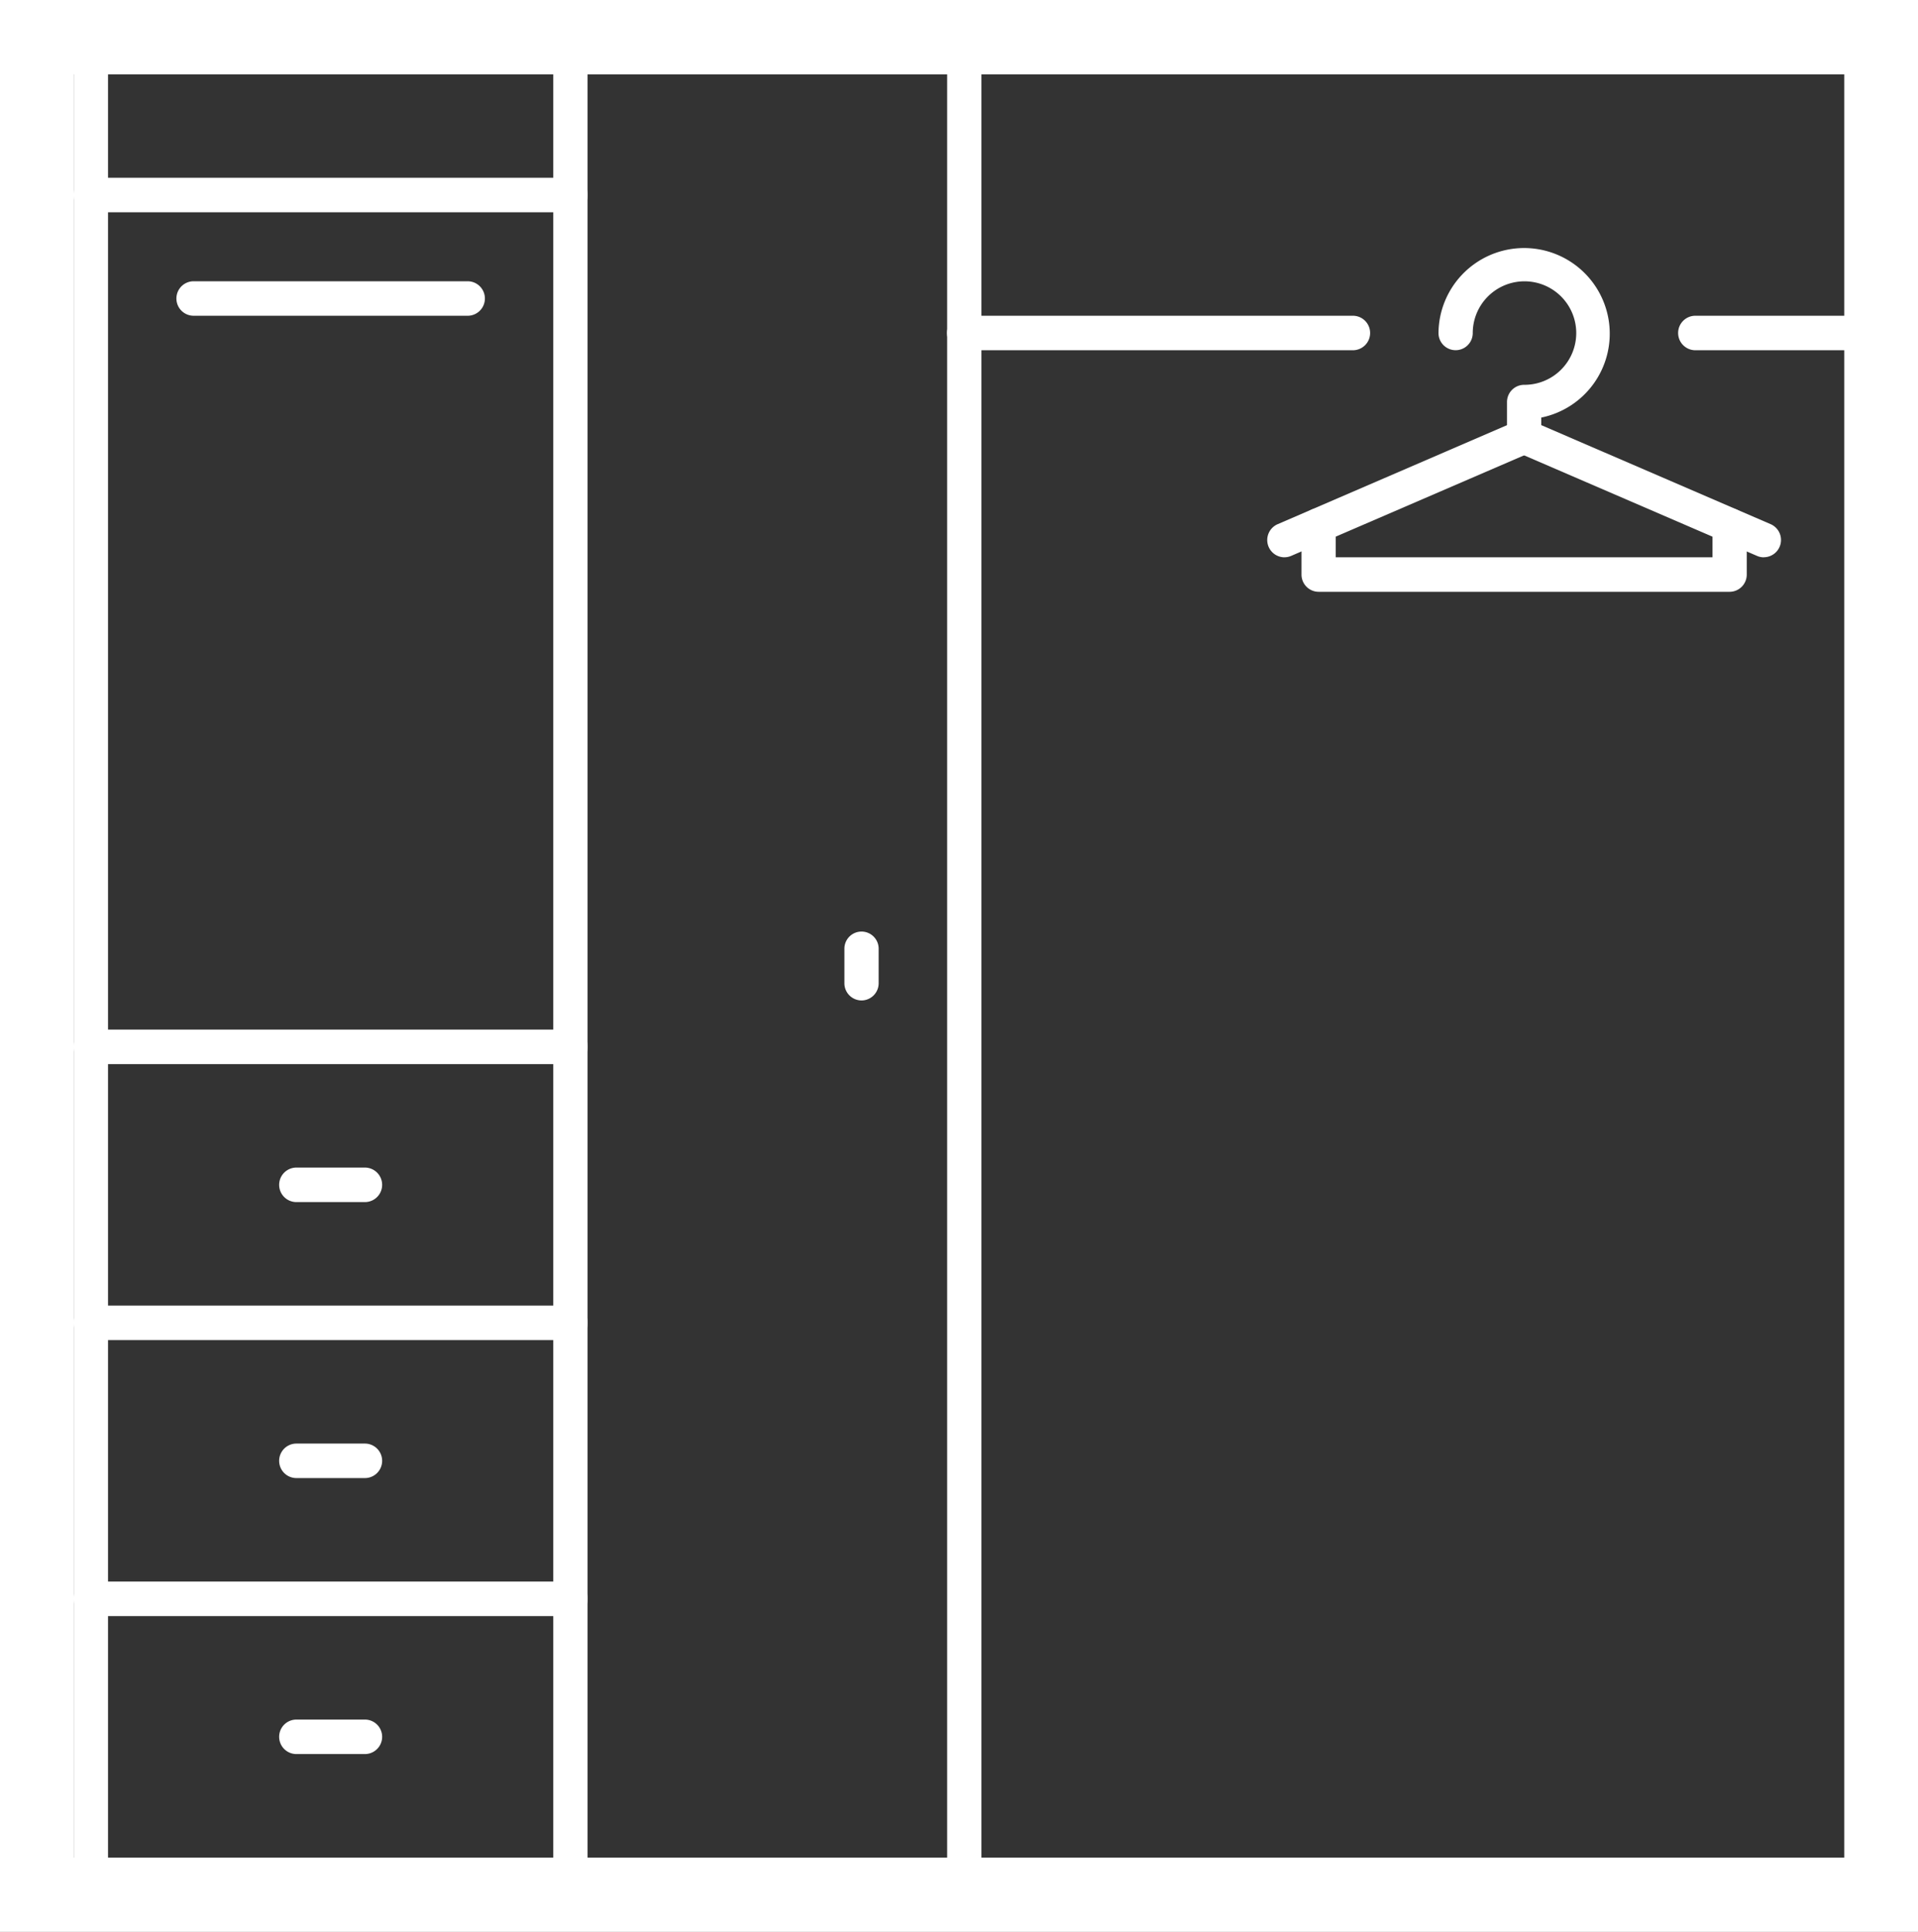
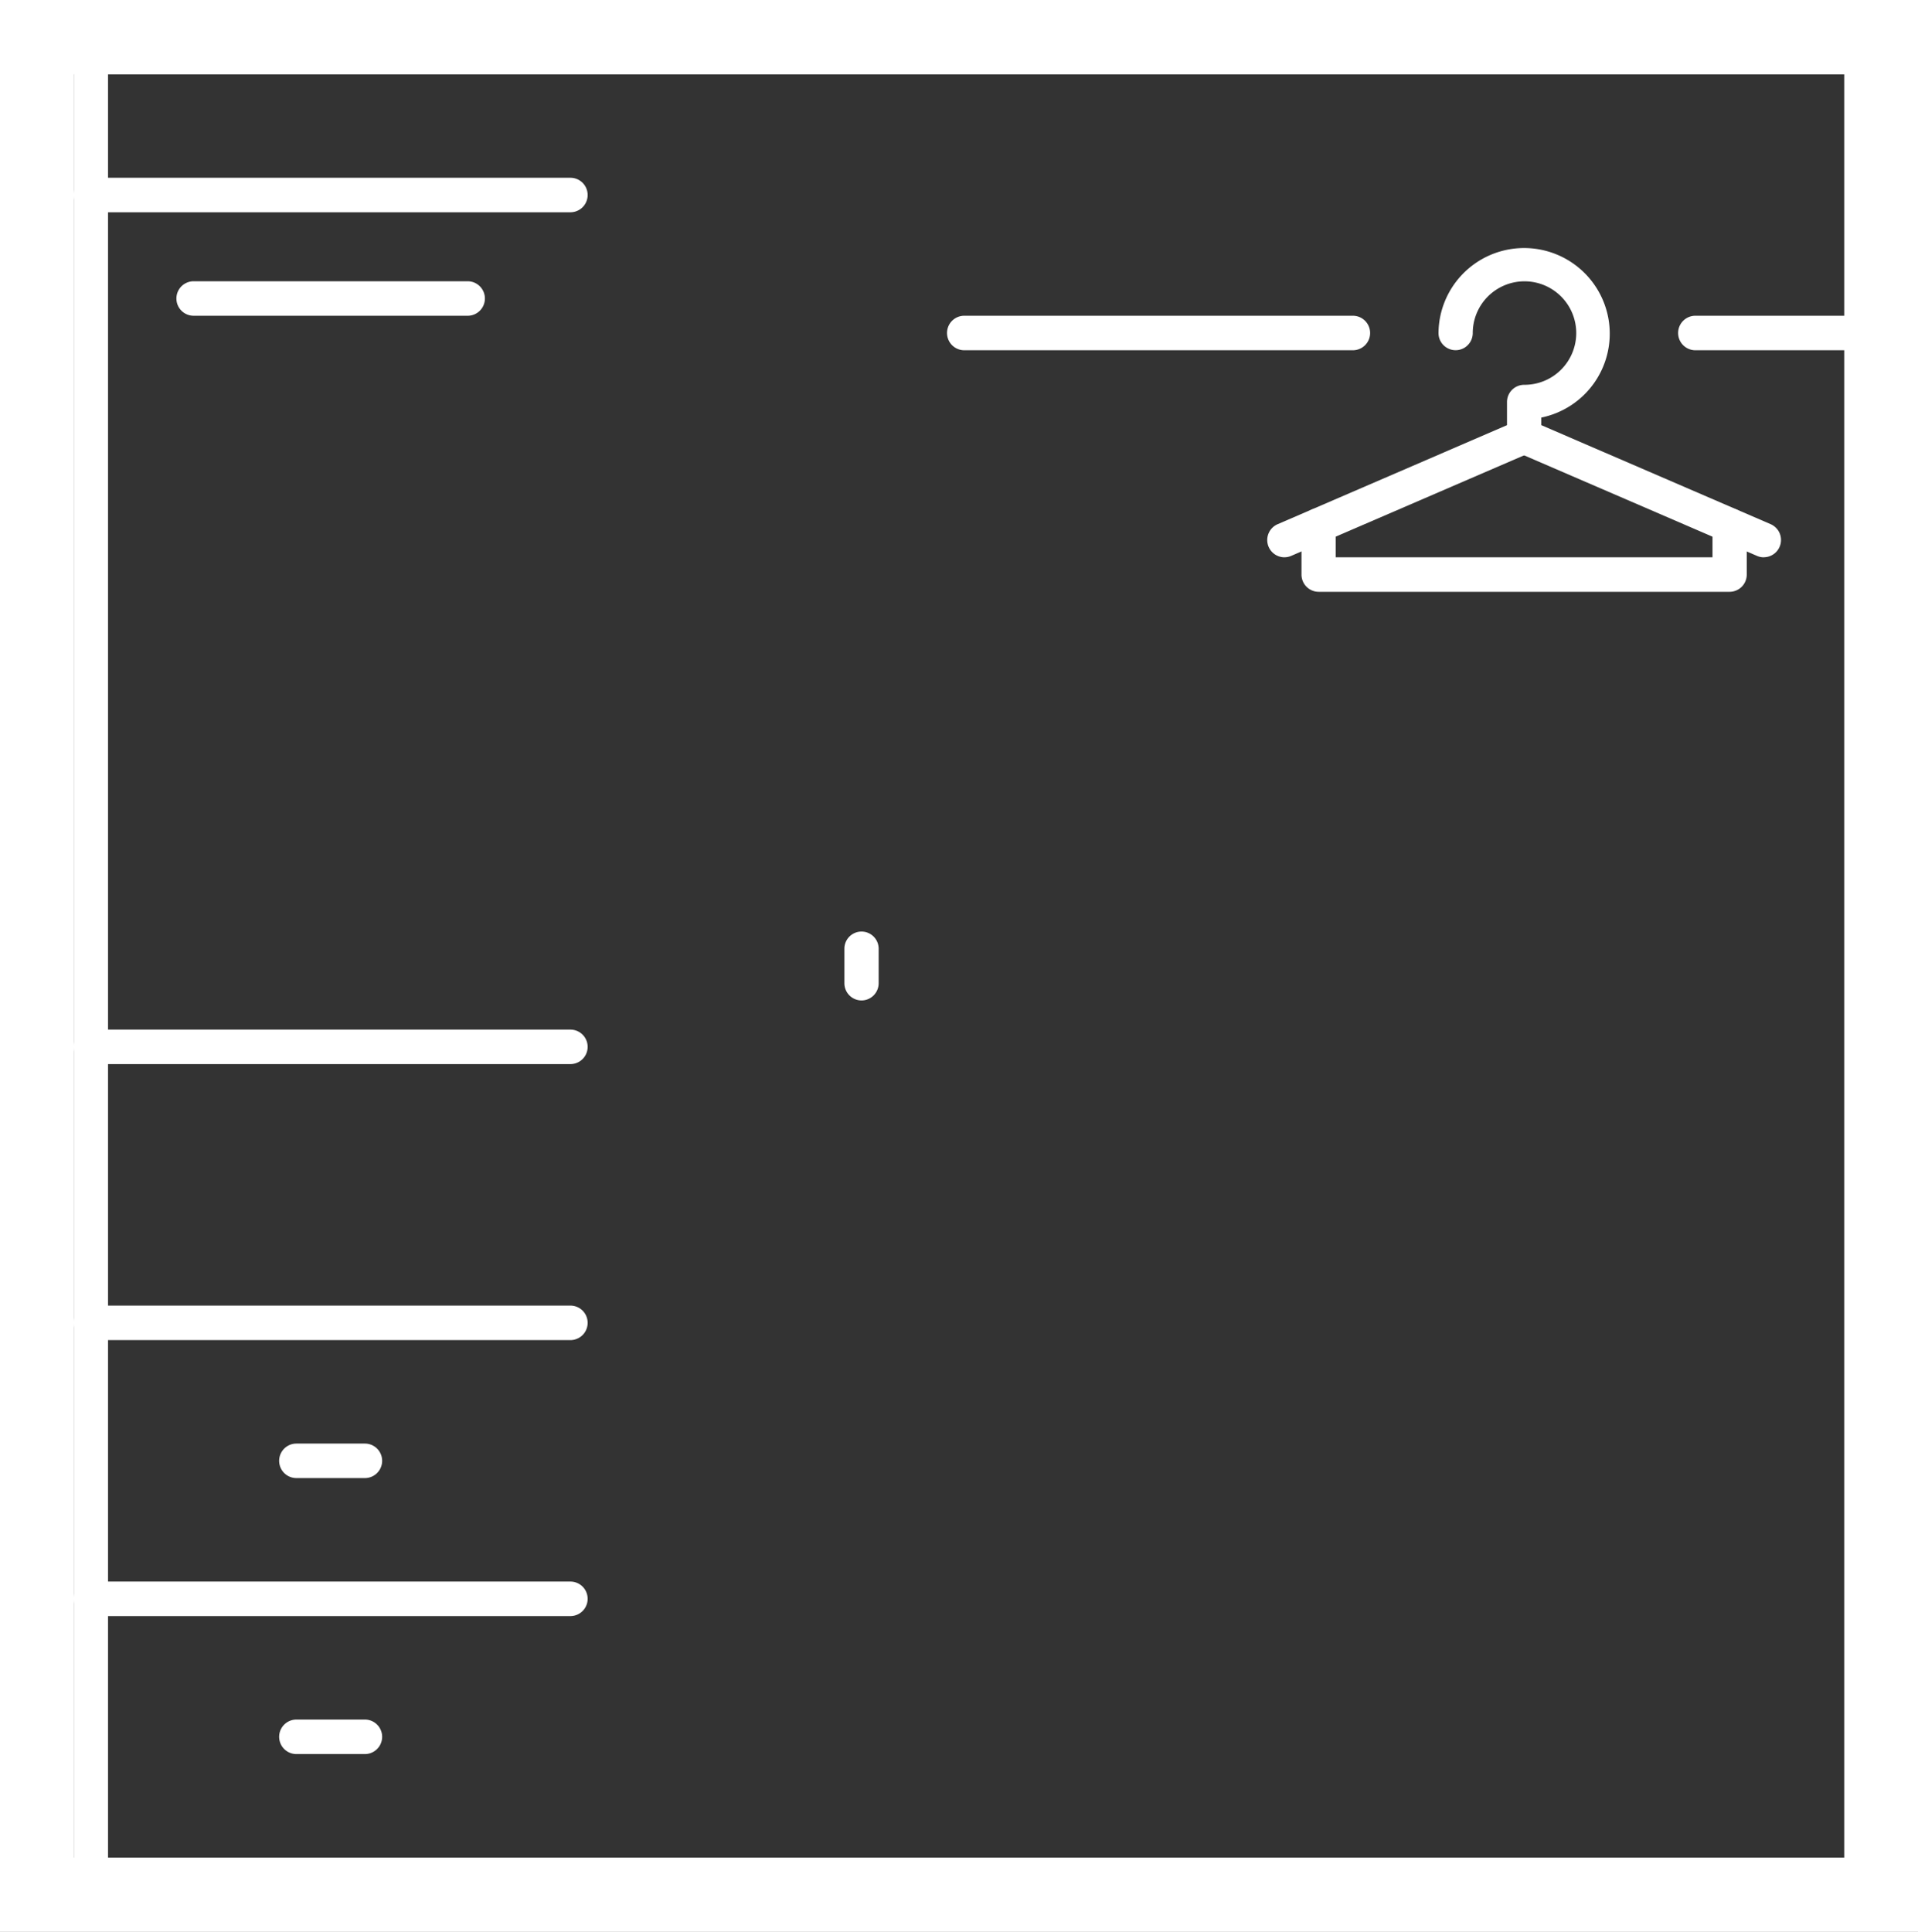
<svg xmlns="http://www.w3.org/2000/svg" width="140" height="141" viewBox="0 0 140 141">
  <rect x="0" y="0" width="140" height="141" fill="#333333" stroke="none" />
  <defs>
    <clipPath id="clip-path">
      <rect id="Rectangle_60" data-name="Rectangle 60" width="140" height="141" fill="none" />
    </clipPath>
  </defs>
  <g id="Group_66" data-name="Group 66" clip-path="url(#clip-path)">
    <path id="Path_338" data-name="Path 338" d="M138.75,138.072H6.635a1.254,1.254,0,0,1-1.25-1.259V4.146a1.254,1.254,0,0,1,1.25-1.259H138.75A1.254,1.254,0,0,1,140,4.146V136.813a1.255,1.255,0,0,1-1.25,1.259M7.885,135.554H137.5V5.4H7.885Z" transform="translate(0 0.021)" fill="#fff" />
-     <path id="Path_339" data-name="Path 339" d="M70.385,138.072H41.635a1.254,1.254,0,0,1-1.25-1.259V4.146a1.254,1.254,0,0,1,1.25-1.259h28.75a1.254,1.254,0,0,1,1.25,1.259V136.813a1.255,1.255,0,0,1-1.25,1.259m-27.5-2.518h26.25V5.4H42.885Z" transform="translate(0 0.021)" fill="#fff" />
    <path id="Path_340" data-name="Path 340" d="M138.75,25.4h-15a1.259,1.259,0,0,1,0-2.518h15a1.259,1.259,0,0,1,0,2.518" transform="translate(0 0.163)" fill="#fff" />
    <path id="Path_341" data-name="Path 341" d="M98.75,25.4H70.385a1.259,1.259,0,0,1,0-2.518H98.75a1.259,1.259,0,0,1,0,2.518" transform="translate(0 0.163)" fill="#fff" />
    <path id="Path_342" data-name="Path 342" d="M62.885,72.536a1.255,1.255,0,0,1-1.25-1.259V68.759a1.25,1.25,0,1,1,2.5,0v2.518a1.255,1.255,0,0,1-1.25,1.259" transform="translate(0 0.482)" fill="#fff" />
    <path id="Path_343" data-name="Path 343" d="M41.635,97.131h-35a1.259,1.259,0,0,1,0-2.518h35a1.259,1.259,0,0,1,0,2.518" transform="translate(0 0.676)" fill="#fff" />
    <path id="Path_344" data-name="Path 344" d="M41.635,117.131h-35a1.259,1.259,0,0,1,0-2.518h35a1.259,1.259,0,0,1,0,2.518" transform="translate(0 0.819)" fill="#fff" />
    <path id="Path_345" data-name="Path 345" d="M41.635,15.4h-35a1.259,1.259,0,0,1,0-2.518h35a1.259,1.259,0,0,1,0,2.518" transform="translate(0 0.092)" fill="#fff" />
    <path id="Path_346" data-name="Path 346" d="M26.635,127.131h-5a1.259,1.259,0,0,1,0-2.518h5a1.259,1.259,0,0,1,0,2.518" transform="translate(0 0.89)" fill="#fff" />
    <path id="Path_347" data-name="Path 347" d="M26.635,107.131h-5a1.259,1.259,0,0,1,0-2.518h5a1.259,1.259,0,0,1,0,2.518" transform="translate(0 0.747)" fill="#fff" />
    <path id="Path_348" data-name="Path 348" d="M41.635,77.131h-35a1.259,1.259,0,0,1,0-2.518h35a1.259,1.259,0,0,1,0,2.518" transform="translate(0 0.533)" fill="#fff" />
-     <path id="Path_349" data-name="Path 349" d="M26.635,87.131h-5a1.259,1.259,0,0,1,0-2.518h5a1.259,1.259,0,0,1,0,2.518" transform="translate(0 0.604)" fill="#fff" />
    <path id="Path_350" data-name="Path 350" d="M34.135,22.9h-20a1.259,1.259,0,0,1,0-2.518h20a1.259,1.259,0,0,1,0,2.518" transform="translate(0 0.146)" fill="#fff" />
    <path id="Path_351" data-name="Path 351" d="M93.751,40.458a1.26,1.26,0,0,1-.493-2.416l17.5-7.554a1.247,1.247,0,0,1,1.641.661,1.262,1.262,0,0,1-.657,1.653l-17.5,7.554a1.231,1.231,0,0,1-.491.1" transform="translate(0 0.217)" fill="#fff" />
    <path id="Path_352" data-name="Path 352" d="M128.749,40.548a1.231,1.231,0,0,1-.491-.1l-17.5-7.554A1.257,1.257,0,0,1,110,31.735V29.217a1.254,1.254,0,0,1,1.25-1.259,3.777,3.777,0,1,0-3.75-3.777,1.25,1.25,0,1,1-2.5,0,6.25,6.25,0,1,1,7.5,6.168V30.9l16.742,7.227a1.26,1.26,0,0,1-.493,2.416" transform="translate(0 0.128)" fill="#fff" />
    <path id="Path_353" data-name="Path 353" d="M126.25,42.93h-30A1.255,1.255,0,0,1,95,41.671v-3.6a1.25,1.25,0,1,1,2.5,0v2.342H125V38.071a1.25,1.25,0,1,1,2.5,0v3.6a1.255,1.255,0,0,1-1.25,1.259" transform="translate(0 0.263)" fill="#fff" />
    <path id="Path_354" data-name="Path 354" d="M134.615,0H0V141H140V0Zm0,135.577H5.384V5.422H134.615Z" fill="#fff" />
  </g>
</svg>